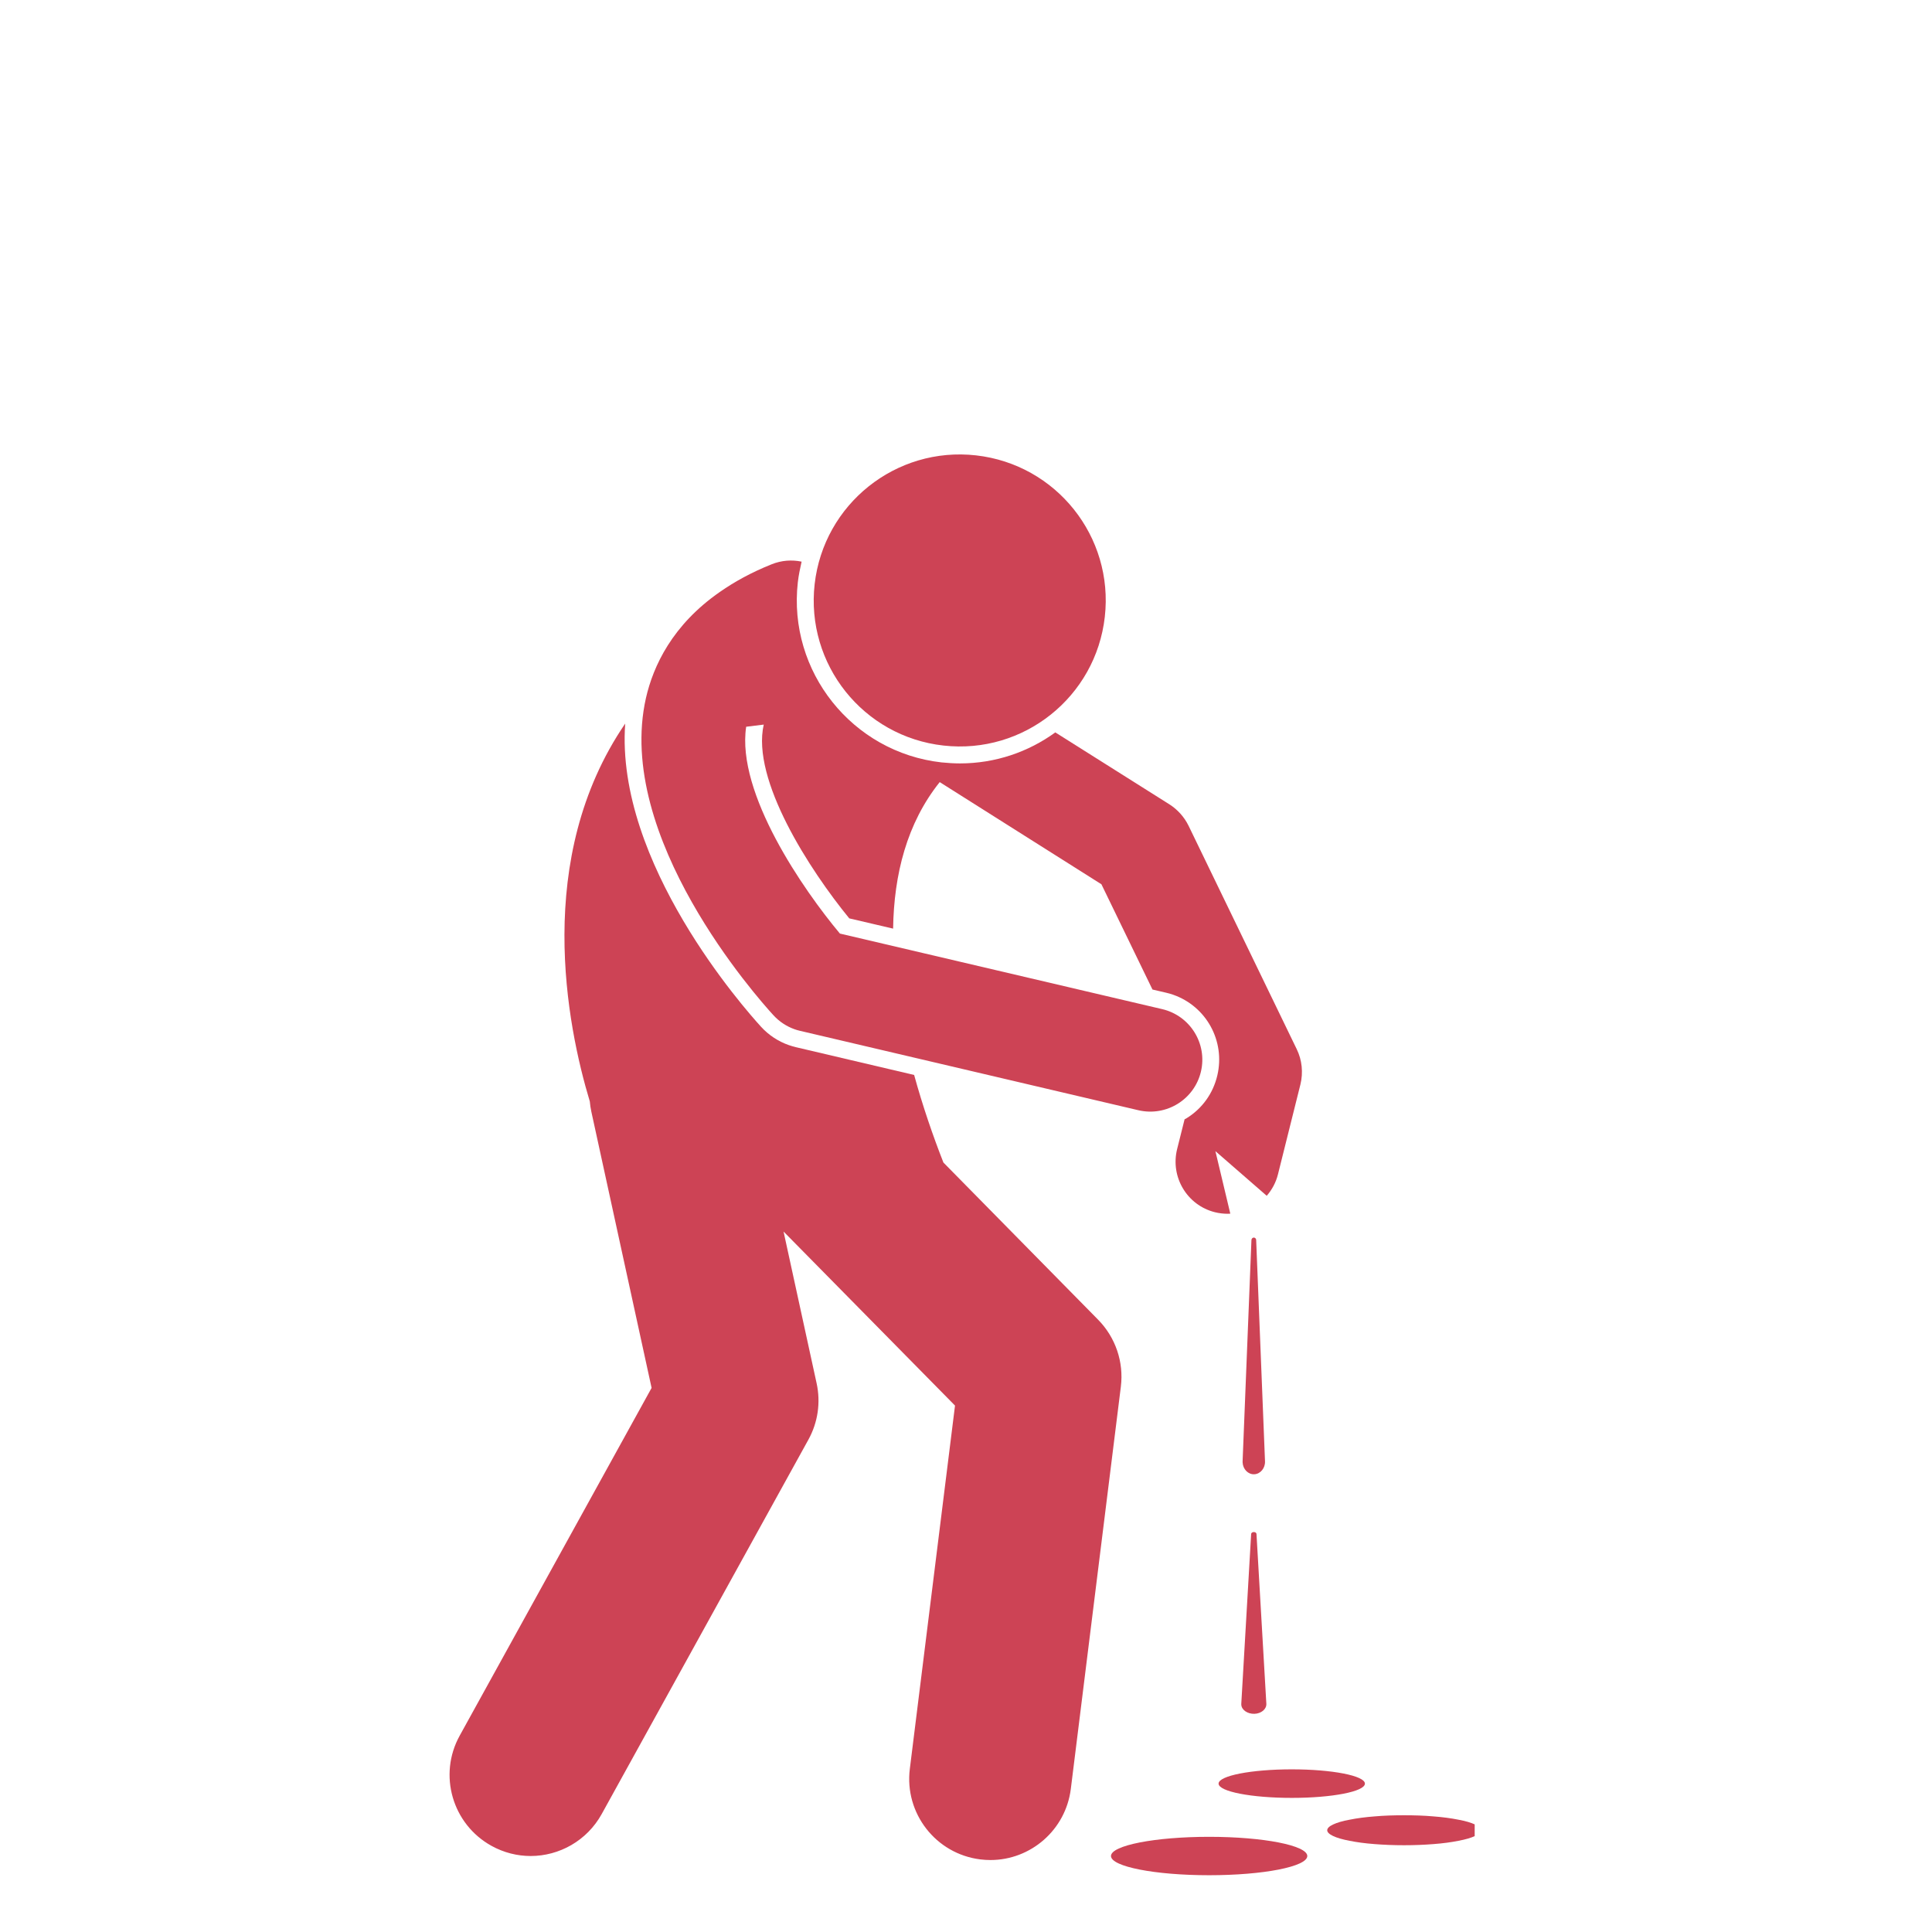
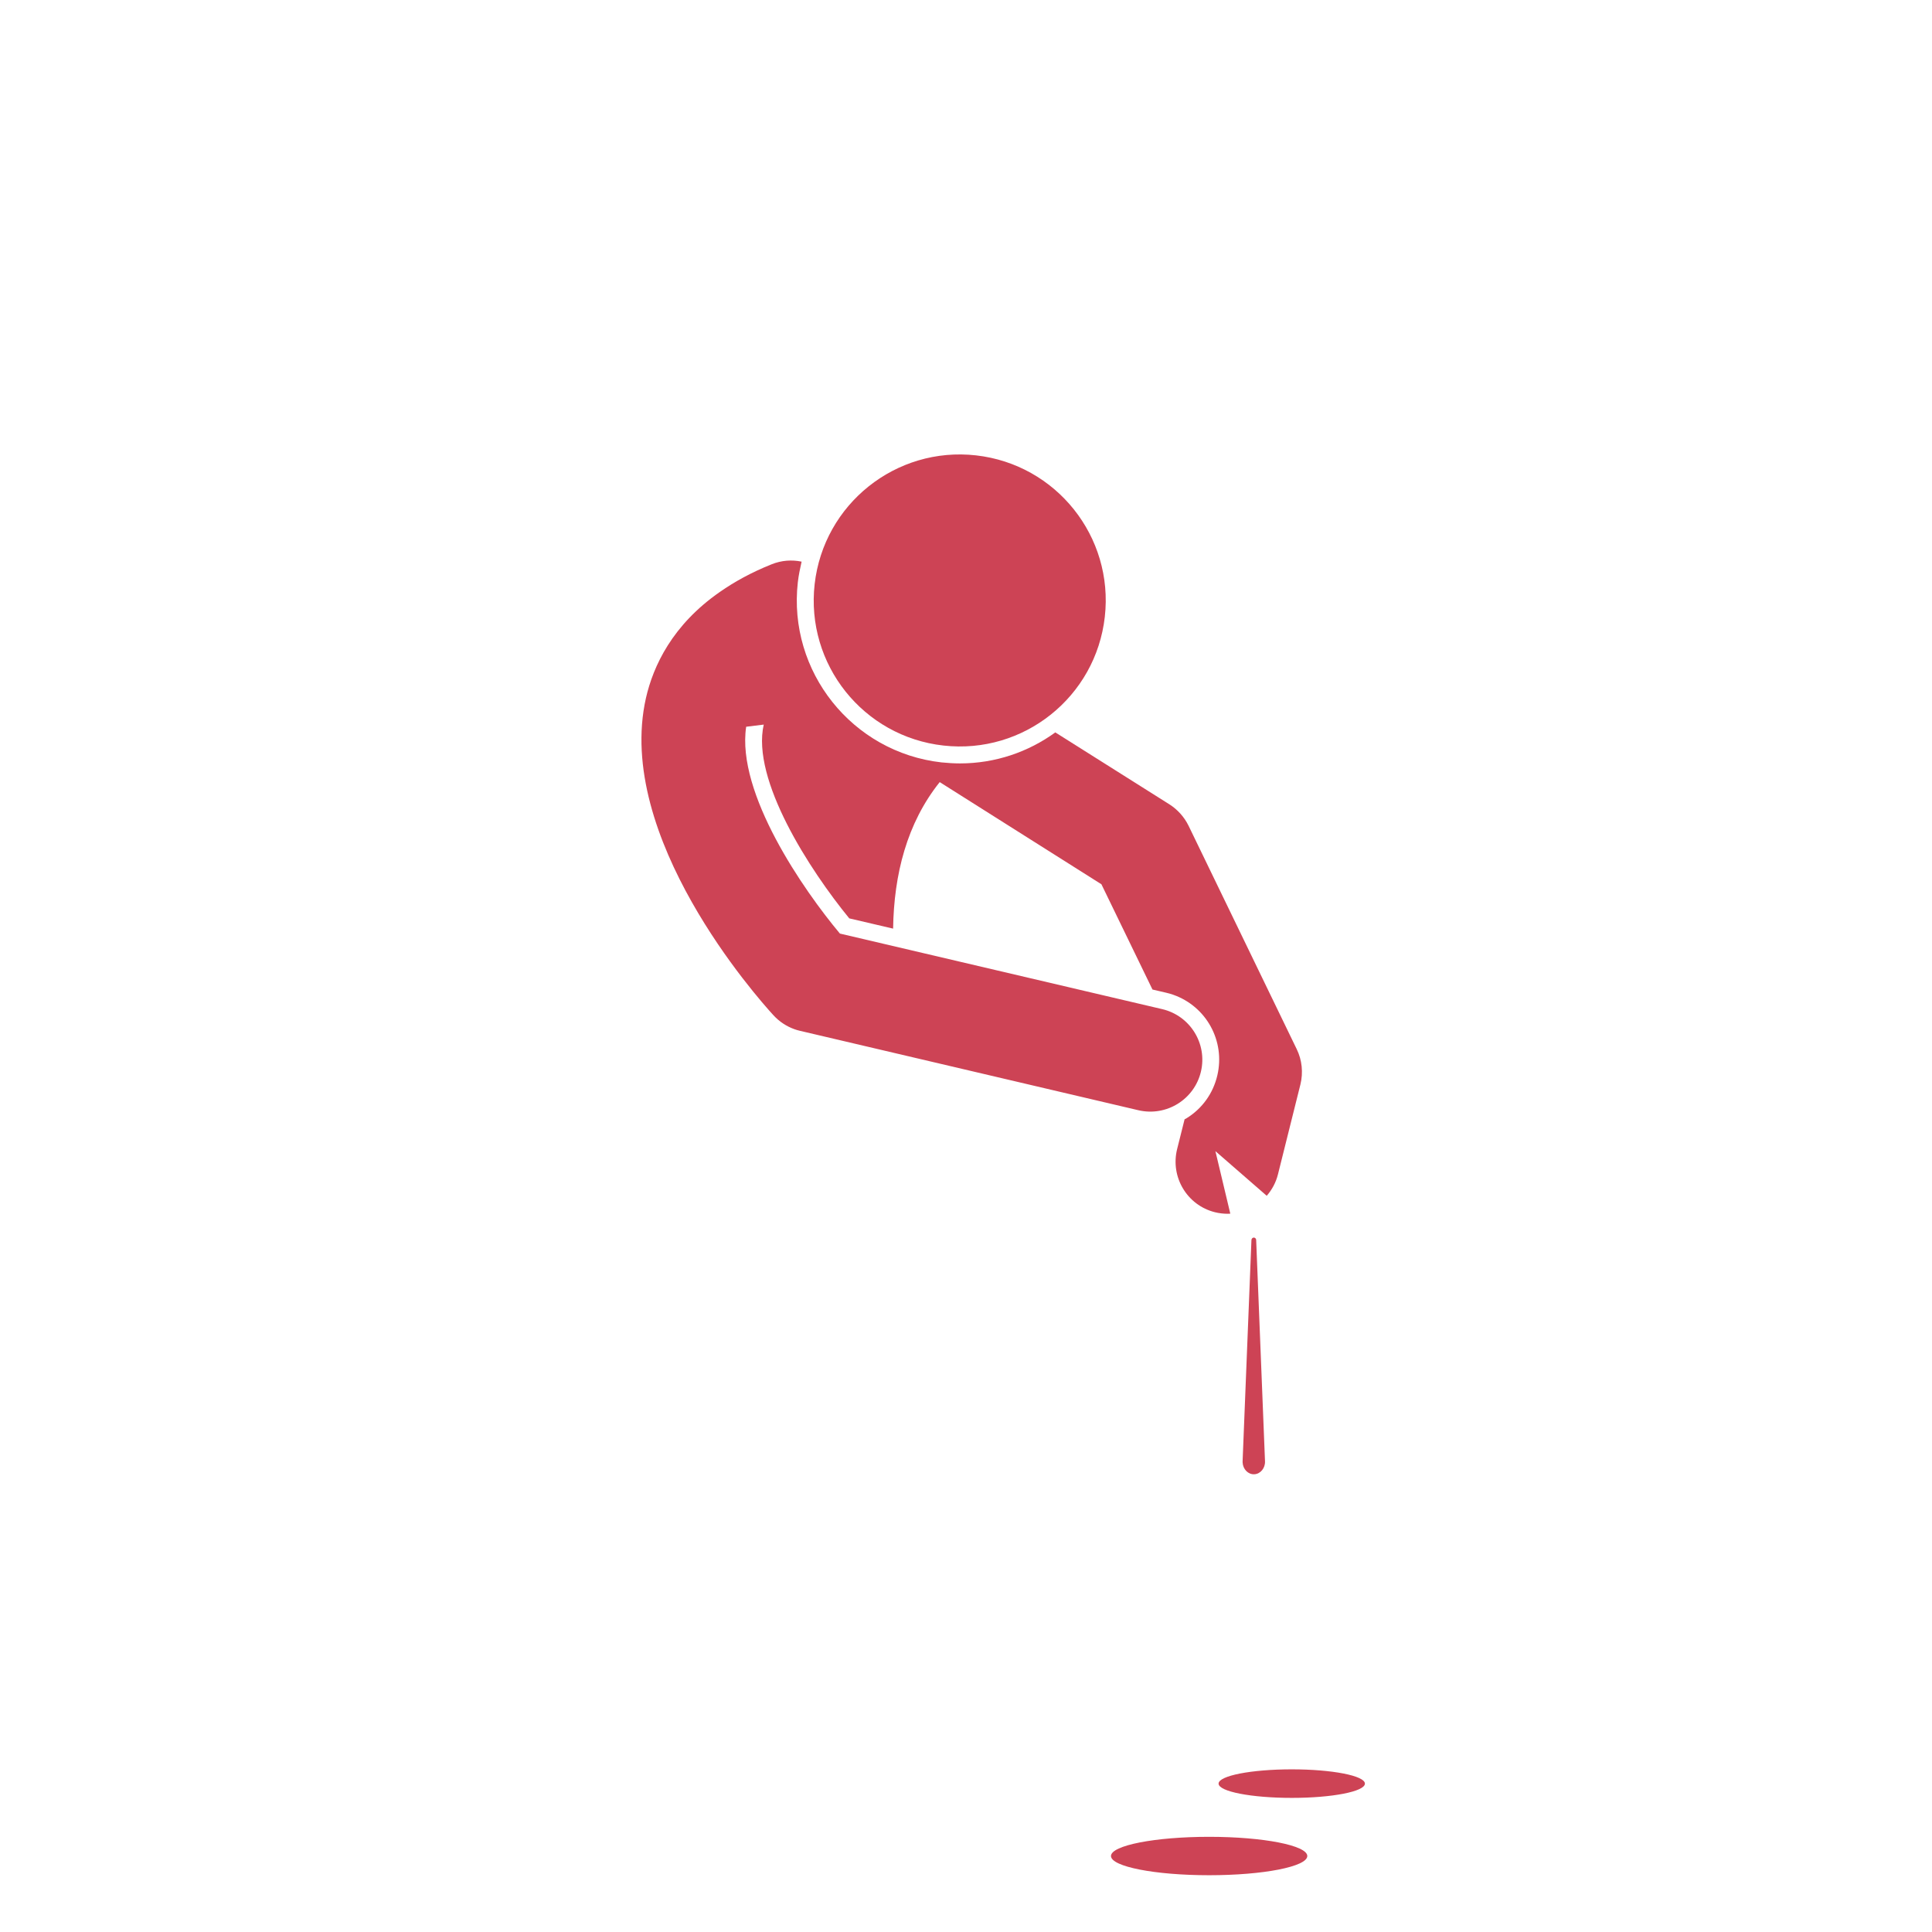
<svg xmlns="http://www.w3.org/2000/svg" width="98" viewBox="0 0 73.5 73.5" height="98" preserveAspectRatio="xMidYMid meet">
  <defs>
    <clipPath id="5600a13ba0">
      <path d="M 42 69 L 50 69 L 50 71.371 L 42 71.371 Z M 42 69 " clip-rule="nonzero" />
    </clipPath>
    <clipPath id="b2c45df977">
-       <path d="M 50 69 L 56.102 69 L 56.102 71 L 50 71 Z M 50 69 " clip-rule="nonzero" />
-     </clipPath>
+       </clipPath>
  </defs>
-   <path fill="#cd4355" d="M 31.066 52.621 L 29.809 46.852 L 36.332 53.473 L 34.613 67.293 C 34.402 68.984 35.602 70.527 37.293 70.738 C 37.422 70.754 37.551 70.762 37.68 70.762 C 39.215 70.762 40.543 69.617 40.738 68.055 L 42.641 52.754 C 42.758 51.816 42.438 50.879 41.777 50.207 L 35.891 44.227 C 35.492 43.211 35.102 42.078 34.777 40.895 L 30.285 39.84 C 30.191 39.816 30.105 39.793 30.016 39.762 C 29.609 39.621 29.242 39.379 28.953 39.062 C 28.352 38.402 23.402 32.832 23.785 27.527 C 20.289 32.645 21.566 39.012 22.438 41.902 C 22.449 42.031 22.469 42.16 22.496 42.289 L 24.789 52.801 L 17.488 66.031 C 16.664 67.523 17.207 69.398 18.699 70.223 C 19.172 70.484 19.684 70.609 20.188 70.609 C 21.273 70.609 22.328 70.031 22.891 69.012 L 30.754 54.77 C 31.117 54.113 31.227 53.352 31.066 52.621 Z M 31.066 52.621 " fill-opacity="1" fill-rule="nonzero" />
  <path fill="#cd4355" d="M 51.926 67.855 C 51.926 67.555 50.68 67.312 49.145 67.312 C 47.605 67.312 46.359 67.555 46.359 67.855 C 46.359 68.156 47.605 68.398 49.145 68.398 C 50.68 68.398 51.926 68.156 51.926 67.855 Z M 51.926 67.855 " fill-opacity="1" fill-rule="nonzero" />
  <g clip-path="url(#5600a13ba0)">
    <path fill="#cd4355" d="M 42.266 70.609 C 42.266 71.012 43.938 71.34 46 71.34 C 48.062 71.34 49.734 71.012 49.734 70.609 C 49.734 70.207 48.062 69.879 46 69.879 C 43.938 69.879 42.266 70.207 42.266 70.609 Z M 42.266 70.609 " fill-opacity="1" fill-rule="nonzero" />
  </g>
  <g clip-path="url(#b2c45df977)">
    <path fill="#cd4355" d="M 56.336 69.629 C 56.336 69.703 56.262 69.777 56.113 69.848 C 55.965 69.918 55.754 69.98 55.48 70.031 C 55.207 70.086 54.891 70.129 54.531 70.156 C 54.176 70.184 53.801 70.199 53.414 70.199 C 53.027 70.199 52.652 70.184 52.297 70.156 C 51.938 70.129 51.621 70.086 51.348 70.031 C 51.074 69.98 50.863 69.918 50.715 69.848 C 50.566 69.777 50.492 69.703 50.492 69.629 C 50.492 69.555 50.566 69.48 50.715 69.41 C 50.863 69.34 51.074 69.277 51.348 69.227 C 51.621 69.172 51.938 69.129 52.297 69.102 C 52.652 69.07 53.027 69.059 53.414 69.059 C 53.801 69.059 54.176 69.07 54.531 69.102 C 54.891 69.129 55.207 69.172 55.48 69.227 C 55.754 69.277 55.965 69.34 56.113 69.41 C 56.262 69.48 56.336 69.555 56.336 69.629 Z M 56.336 69.629 " fill-opacity="1" fill-rule="nonzero" />
  </g>
  <path fill="#cd4355" d="M 24.574 26.555 C 23.379 31.84 28.805 37.949 29.426 38.625 C 29.648 38.867 29.922 39.047 30.227 39.156 C 30.293 39.18 30.363 39.199 30.43 39.215 L 43.312 42.238 C 44.375 42.484 45.438 41.828 45.688 40.766 C 45.938 39.703 45.277 38.641 44.215 38.391 L 31.953 35.516 C 30.582 33.879 28.008 30.184 28.387 27.648 L 29.055 27.566 C 28.578 29.668 30.812 33.109 32.309 34.938 L 33.977 35.328 C 34.008 33.27 34.5 31.316 35.75 29.754 L 41.902 33.641 L 43.844 37.645 L 44.363 37.766 C 44.457 37.789 44.547 37.812 44.633 37.844 C 45.898 38.289 46.617 39.605 46.312 40.91 C 46.152 41.594 45.738 42.172 45.145 42.539 C 45.117 42.555 45.094 42.566 45.066 42.582 L 44.781 43.719 C 44.52 44.777 45.16 45.852 46.219 46.117 C 46.379 46.156 46.543 46.176 46.699 46.176 C 46.734 46.176 46.77 46.172 46.805 46.172 L 46.238 43.793 L 48.191 45.492 C 48.387 45.266 48.539 44.992 48.617 44.68 L 49.473 41.254 C 49.582 40.805 49.535 40.328 49.332 39.914 L 45.215 31.41 C 45.051 31.078 44.801 30.801 44.492 30.602 L 40.148 27.863 C 39.125 28.605 37.871 29.043 36.52 29.043 C 36.285 29.043 36.051 29.027 35.816 29.004 C 32.422 28.621 29.969 25.547 30.352 22.152 C 30.383 21.883 30.438 21.625 30.496 21.367 C 30.125 21.289 29.73 21.316 29.352 21.469 C 28.582 21.777 27.941 22.133 27.391 22.516 C 25.578 23.773 24.852 25.336 24.574 26.555 Z M 24.574 26.555 " fill-opacity="1" fill-rule="nonzero" />
  <path fill="#cd4355" d="M 35.891 28.363 C 38.938 28.707 41.688 26.516 42.031 23.465 C 42.375 20.418 40.184 17.668 37.133 17.324 C 34.086 16.98 31.336 19.176 30.992 22.223 C 30.648 25.273 32.84 28.023 35.891 28.363 Z M 35.891 28.363 " fill-opacity="1" fill-rule="nonzero" />
  <path fill="#cd4355" d="M 47.703 47.082 C 47.652 47.078 47.613 47.121 47.609 47.176 L 47.59 47.656 L 47.273 55.59 C 47.273 55.605 47.273 55.617 47.273 55.633 C 47.285 55.895 47.484 56.098 47.719 56.086 C 47.953 56.074 48.137 55.852 48.125 55.59 L 47.789 47.176 C 47.789 47.168 47.785 47.156 47.785 47.148 C 47.773 47.113 47.742 47.082 47.703 47.082 Z M 47.703 47.082 " fill-opacity="1" fill-rule="nonzero" />
-   <path fill="#cd4355" d="M 48.176 64.816 L 47.801 58.355 C 47.797 58.316 47.758 58.285 47.703 58.285 C 47.648 58.281 47.602 58.316 47.598 58.355 L 47.223 64.816 C 47.223 64.828 47.223 64.84 47.223 64.852 C 47.234 65.051 47.457 65.207 47.723 65.199 C 47.984 65.191 48.188 65.02 48.176 64.816 Z M 48.176 64.816 " fill-opacity="1" fill-rule="nonzero" />
</svg>